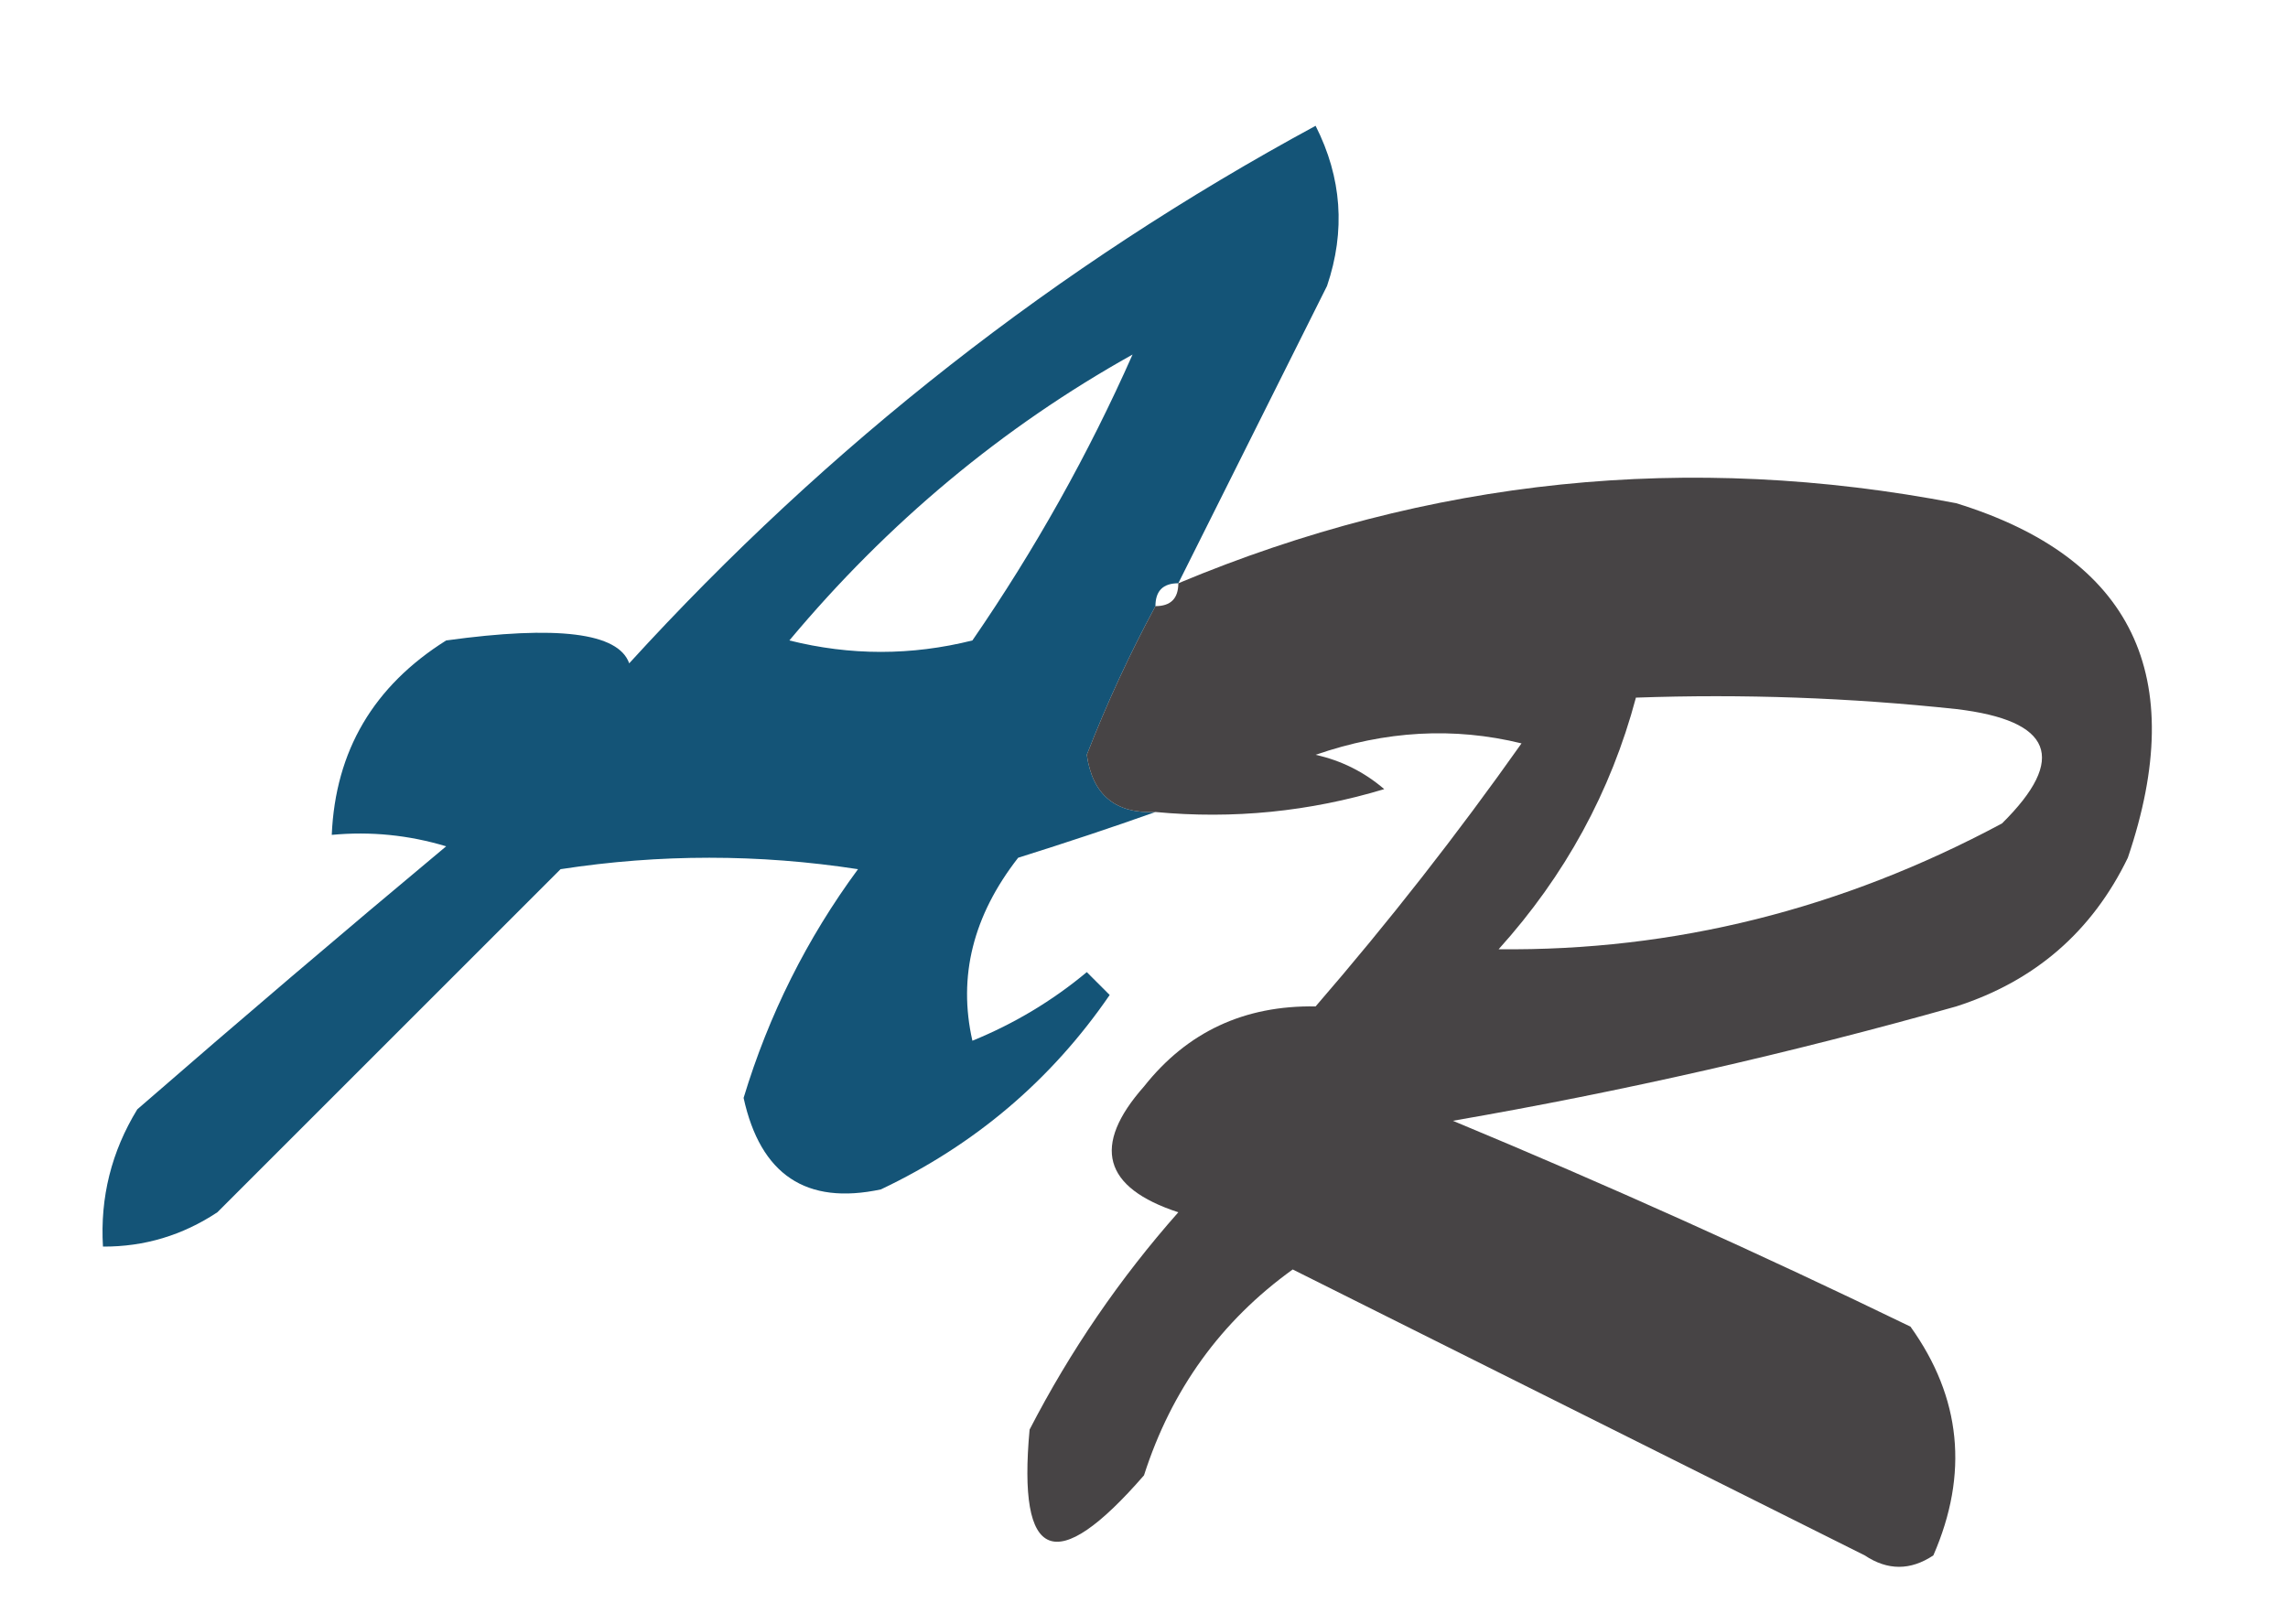
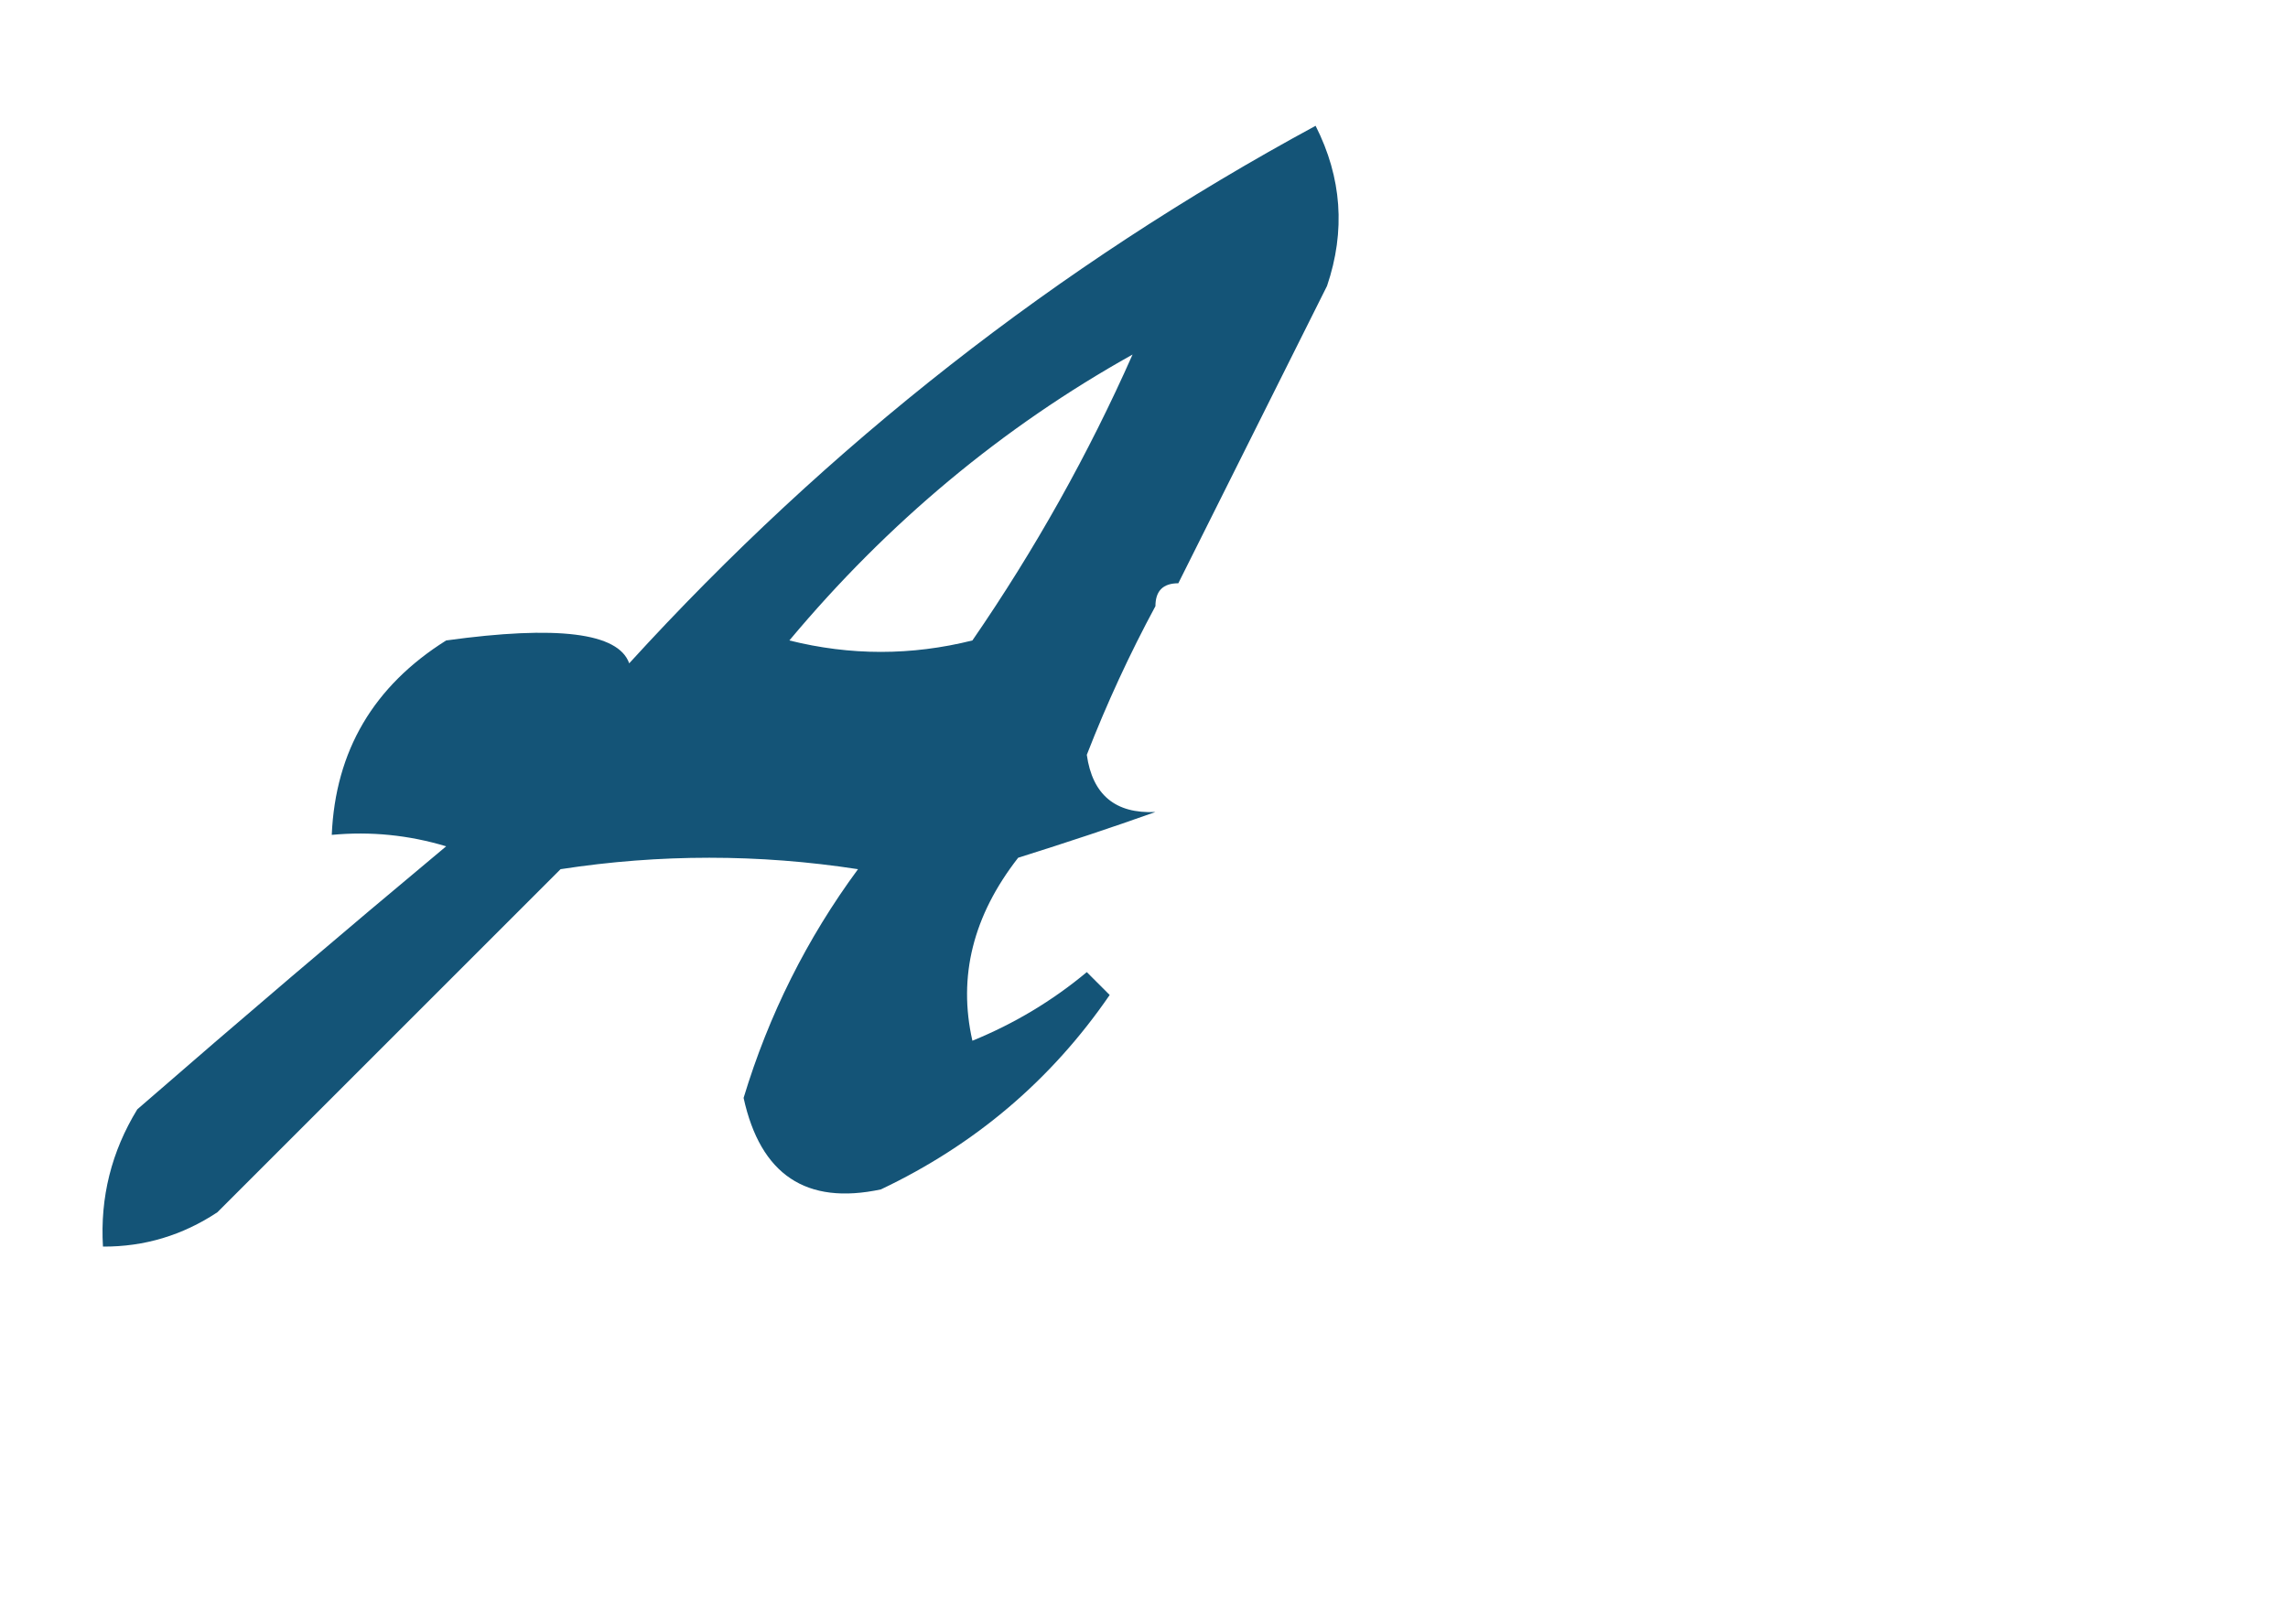
<svg xmlns="http://www.w3.org/2000/svg" xmlns:ns1="http://sodipodi.sourceforge.net/DTD/sodipodi-0.dtd" xmlns:ns2="http://www.inkscape.org/namespaces/inkscape" version="1.1" width="100px" height="71px" style="shape-rendering:geometricPrecision; text-rendering:geometricPrecision; image-rendering:optimizeQuality; fill-rule:evenodd; clip-rule:evenodd" id="svg2" ns1:docname="logo.svg" ns2:version="1.4.2 (f4327f4, 2025-05-13)">
  <defs id="defs2" />
  <ns1:namedview id="namedview2" pagecolor="#ffffff" bordercolor="#000000" borderopacity="0.25" ns2:showpageshadow="2" ns2:pageopacity="0.0" ns2:pagecheckerboard="0" ns2:deskcolor="#d1d1d1" ns2:zoom="11.366197" ns2:cx="49.972739" ns2:cy="35.5" ns2:window-width="1920" ns2:window-height="1009" ns2:window-x="1912" ns2:window-y="-8" ns2:window-maximized="1" ns2:current-layer="g1" />
  <g id="g1">
    <path style="opacity:0.919;fill:#00466c;fill-opacity:1" fill="#015789" d="M 51.5,25.5 C 50.833,25.5 50.5,25.833 50.5,26.5C 49.377,28.581 48.377,30.747 47.5,33C 47.748,34.749 48.748,35.582 50.5,35.5C 48.631,36.165 46.631,36.831 44.5,37.5C 42.529,40.027 41.863,42.693 42.5,45.5C 44.333,44.752 45.999,43.752 47.5,42.5C 47.833,42.833 48.167,43.167 48.5,43.5C 45.952,47.212 42.618,50.045 38.5,52C 35.238,52.696 33.238,51.362 32.5,48C 33.598,44.369 35.264,41.035 37.5,38C 33.167,37.333 28.833,37.333 24.5,38C 19.5,43 14.5,48 9.5,53C 7.975,54.009 6.308,54.509 4.5,54.5C 4.372,52.345 4.872,50.345 6,48.5C 10.484,44.601 14.984,40.768 19.5,37C 17.866,36.507 16.199,36.34 14.5,36.5C 14.658,32.828 16.325,29.995 19.5,28C 24.362,27.329 27.029,27.662 27.5,29C 36.21,19.45 46.21,11.616 57.5,5.5C 58.647,7.765 58.814,10.098 58,12.5C 55.807,16.886 53.64,21.22 51.5,25.5 Z M 49.5,15.5 C 47.571,19.855 45.238,24.021 42.5,28C 39.833,28.667 37.167,28.667 34.5,28C 38.809,22.845 43.809,18.678 49.5,15.5 Z" id="path1" />
  </g>
  <g id="g2">
-     <path style="opacity:0.91" fill="#353233" d="M 50.5,35.5 C 48.748,35.582 47.748,34.749 47.5,33C 48.377,30.747 49.377,28.581 50.5,26.5C 51.167,26.5 51.5,26.167 51.5,25.5C 62.468,20.91 73.801,19.743 85.5,22C 93.198,24.379 95.698,29.546 93,37.5C 91.437,40.728 88.937,42.895 85.5,44C 78.225,46.054 70.892,47.721 63.5,49C 70.251,51.806 76.917,54.806 83.5,58C 85.72,61.101 86.053,64.435 84.5,68C 83.5,68.667 82.5,68.667 81.5,68C 73.198,63.849 64.864,59.682 56.5,55.5C 53.366,57.755 51.2,60.755 50,64.5C 46.133,68.953 44.466,68.286 45,62.5C 46.776,59.059 48.943,55.892 51.5,53C 48.211,51.923 47.711,50.09 50,47.5C 51.887,45.114 54.387,43.947 57.5,44C 60.691,40.31 63.691,36.477 66.5,32.5C 63.549,31.776 60.549,31.943 57.5,33C 58.624,33.249 59.624,33.749 60.5,34.5C 57.232,35.487 53.898,35.82 50.5,35.5 Z M 71.5,30.5 C 76.178,30.334 80.845,30.501 85.5,31C 89.705,31.496 90.371,33.163 87.5,36C 80.501,39.75 73.168,41.583 65.5,41.5C 68.405,38.278 70.405,34.611 71.5,30.5 Z" id="path2" />
-   </g>
+     </g>
</svg>